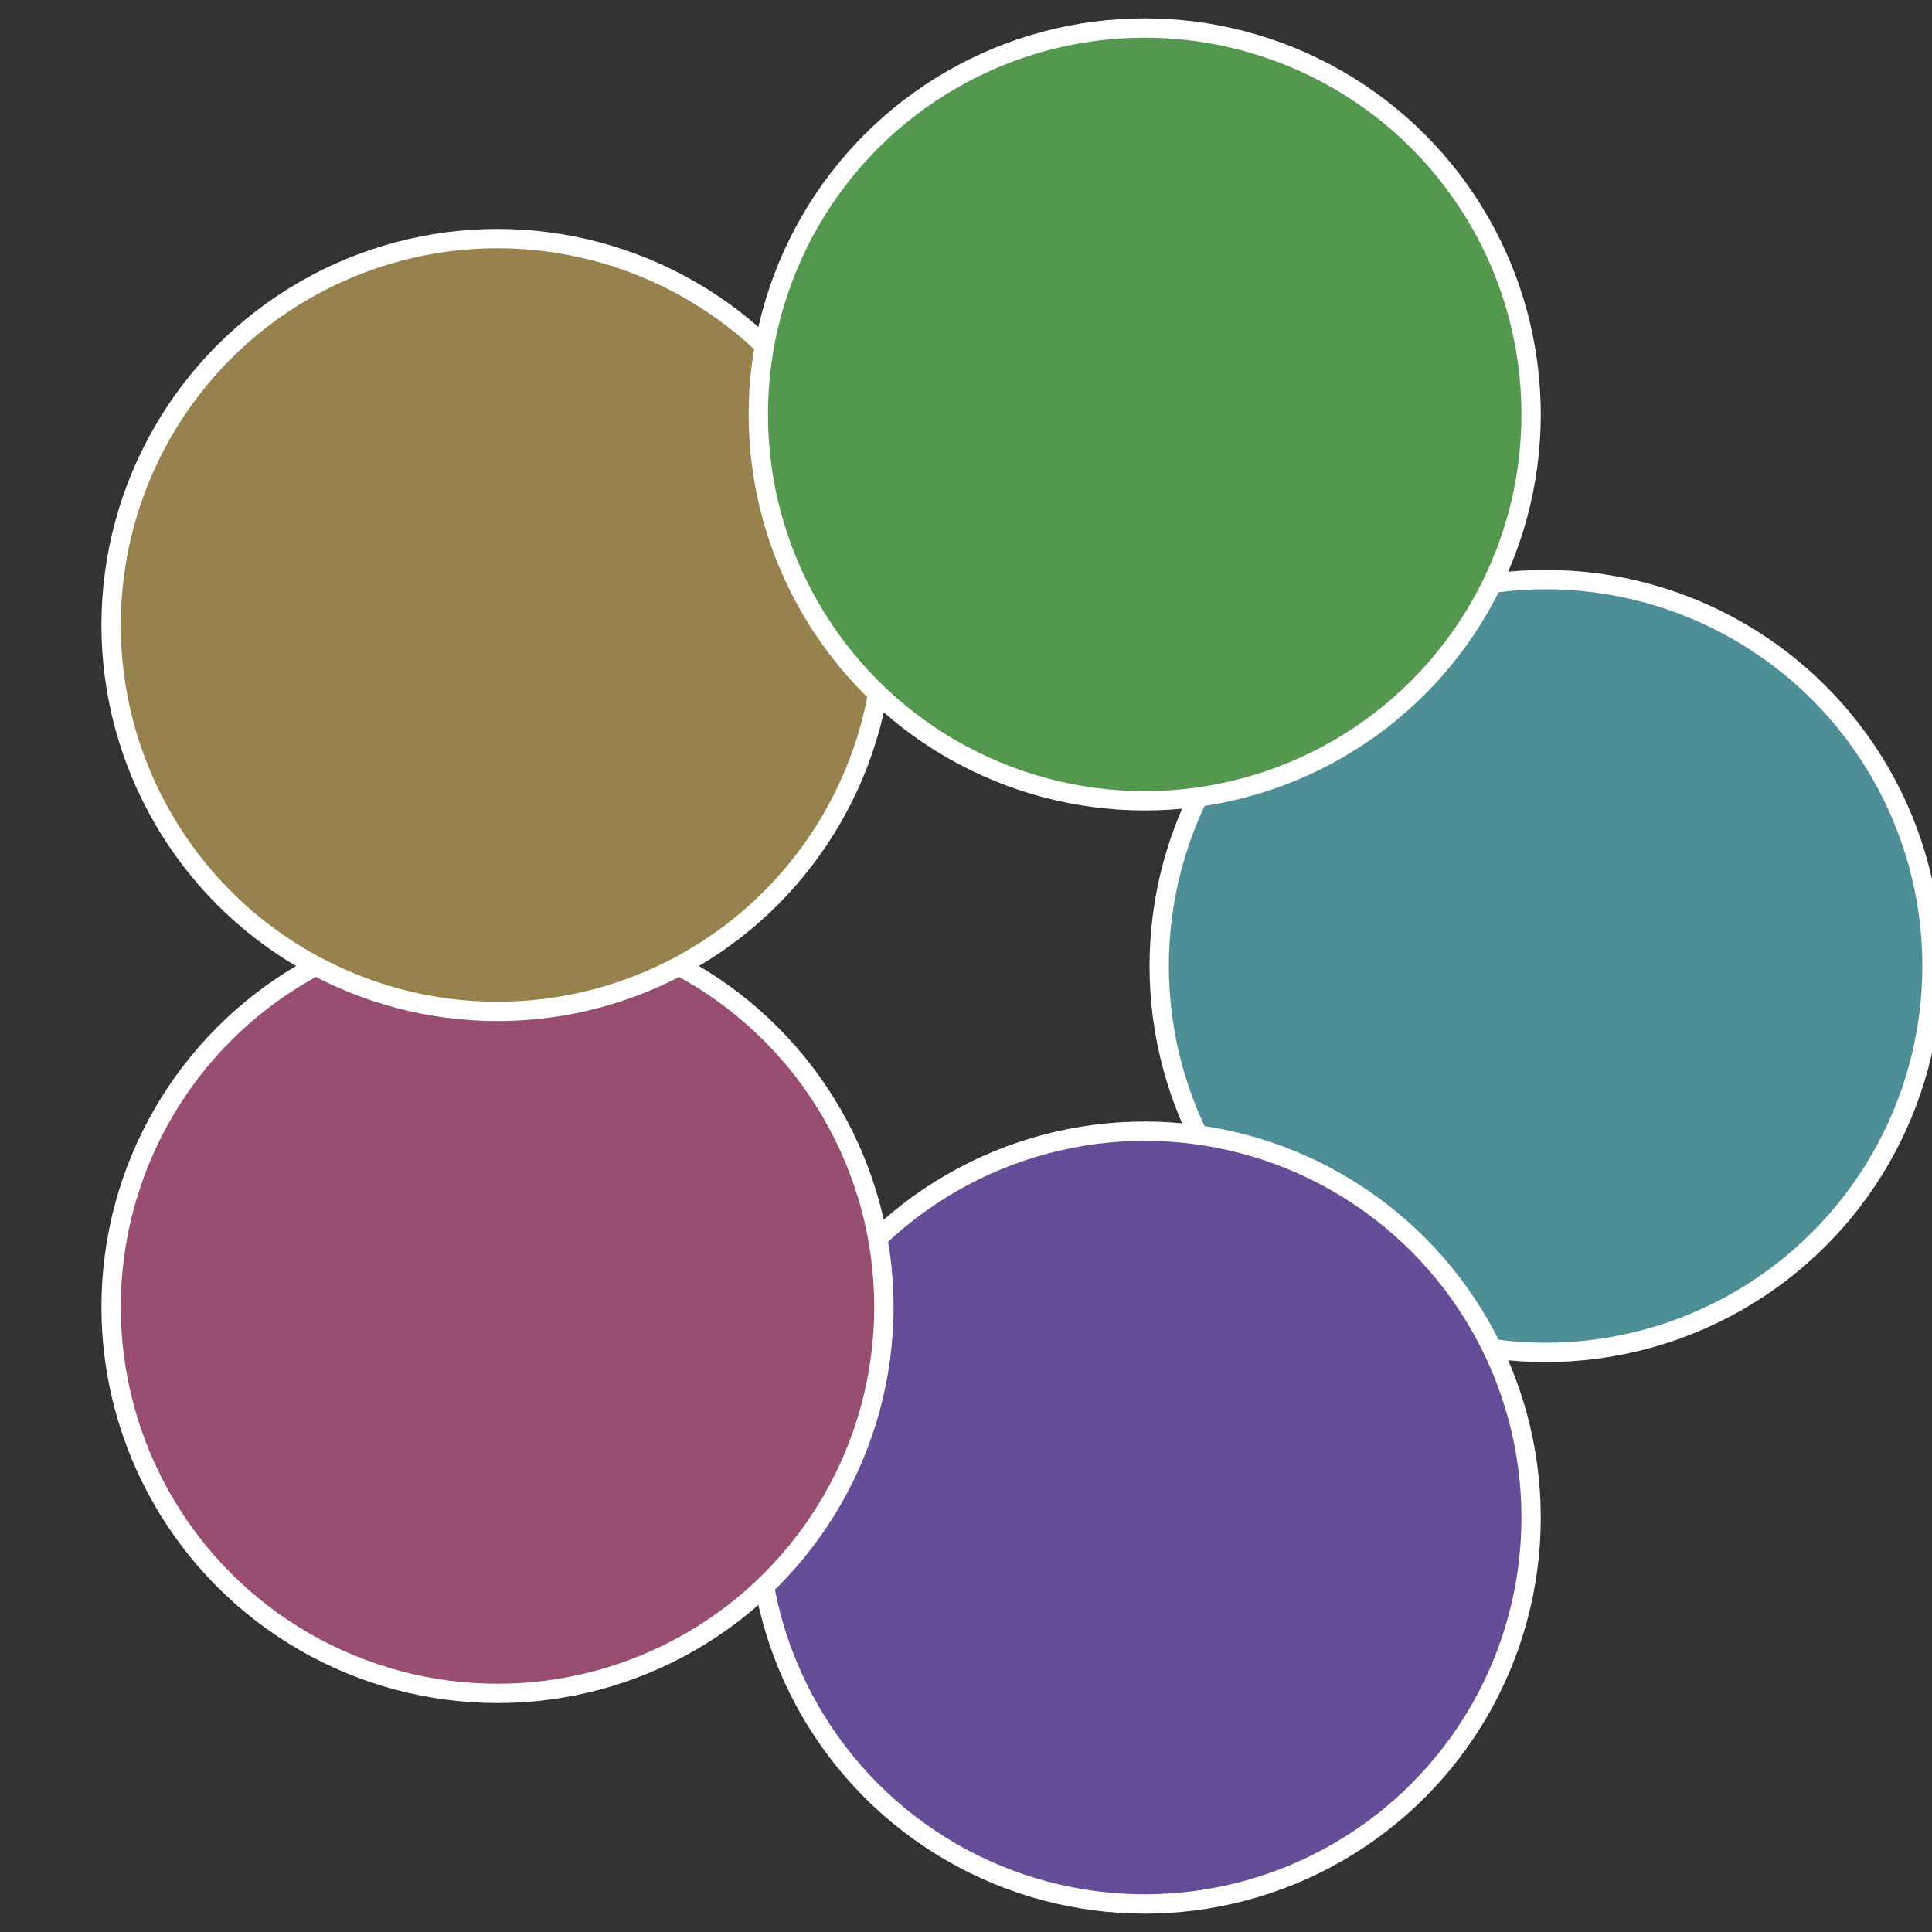
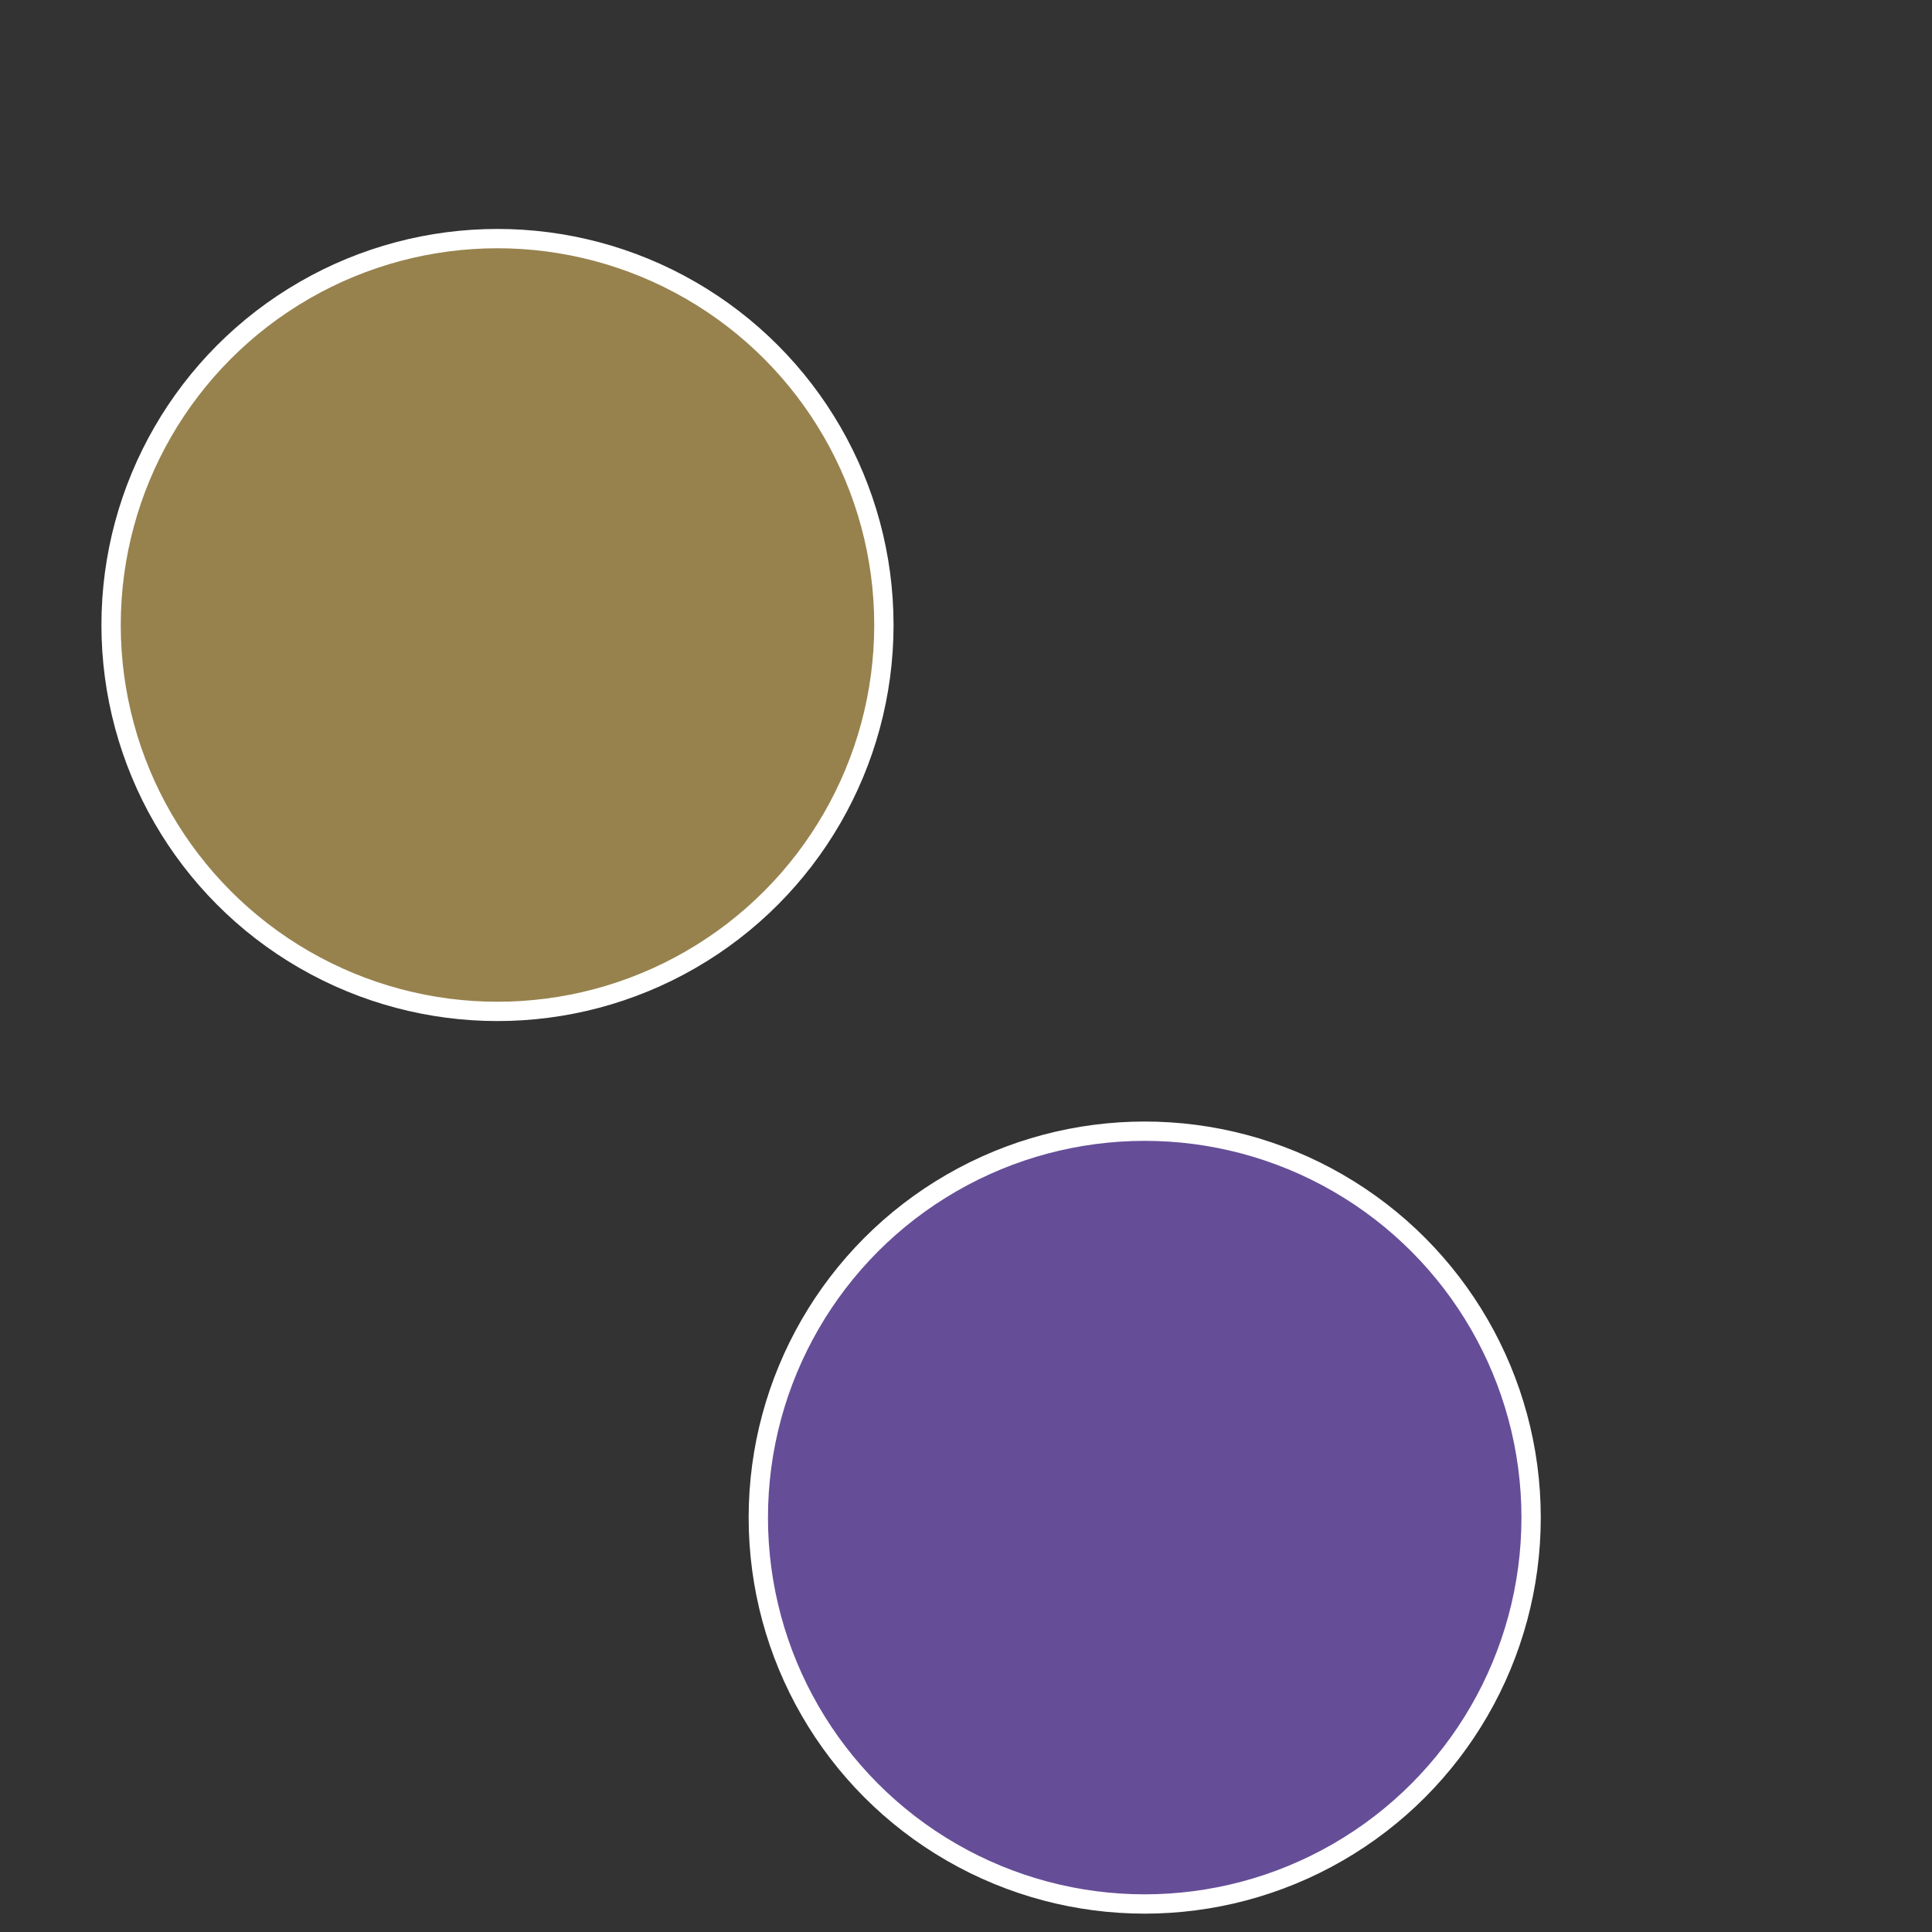
<svg xmlns="http://www.w3.org/2000/svg" width="500" height="500" viewBox="-1 -1 2 2">
  <rect x="-1" y="-1" width="2" height="2" fill="#333333" stroke="none" />
-   <circle cx="0.6" cy="0" r="0.4" fill="#4e8e97" stroke="#fff" stroke-width="1%" />
  <circle cx="0.185" cy="0.571" r="0.4" fill="#654e97" stroke="#fff" stroke-width="1%" />
-   <circle cx="-0.485" cy="0.353" r="0.4" fill="#974e71" stroke="#fff" stroke-width="1%" />
  <circle cx="-0.485" cy="-0.353" r="0.4" fill="#97824e" stroke="#fff" stroke-width="1%" />
-   <circle cx="0.185" cy="-0.571" r="0.4" fill="#54974e" stroke="#fff" stroke-width="1%" />
</svg>